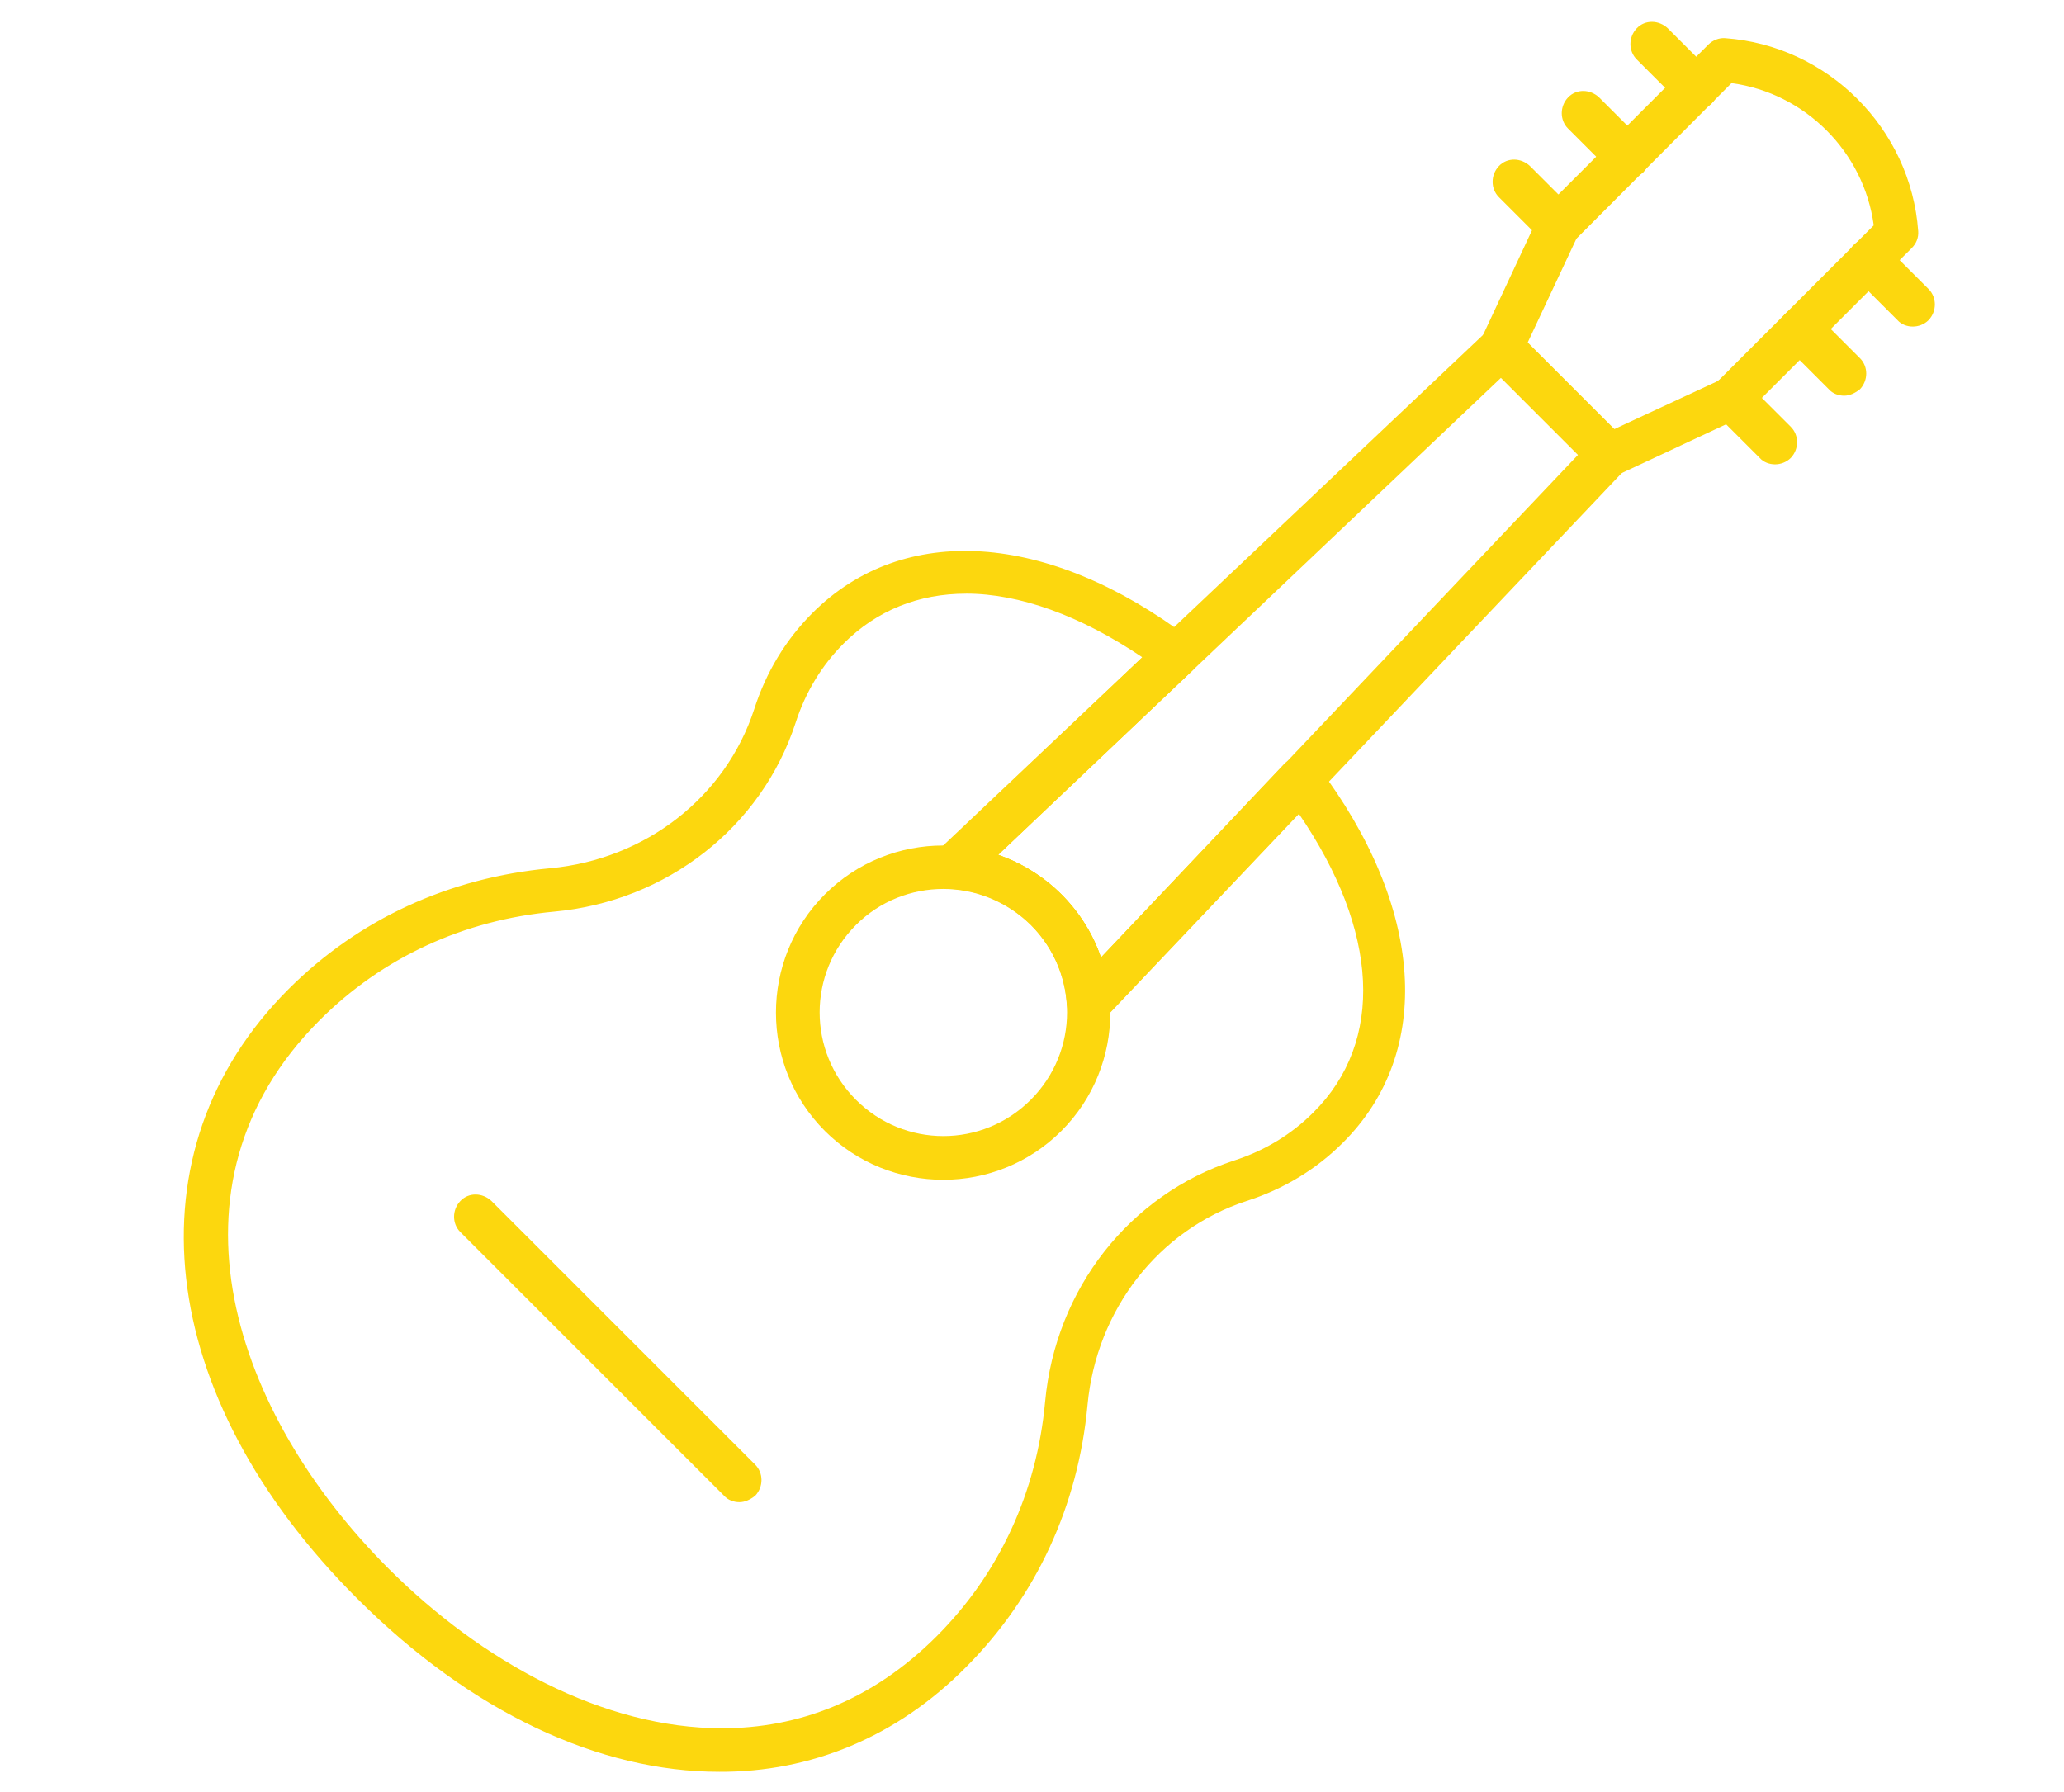
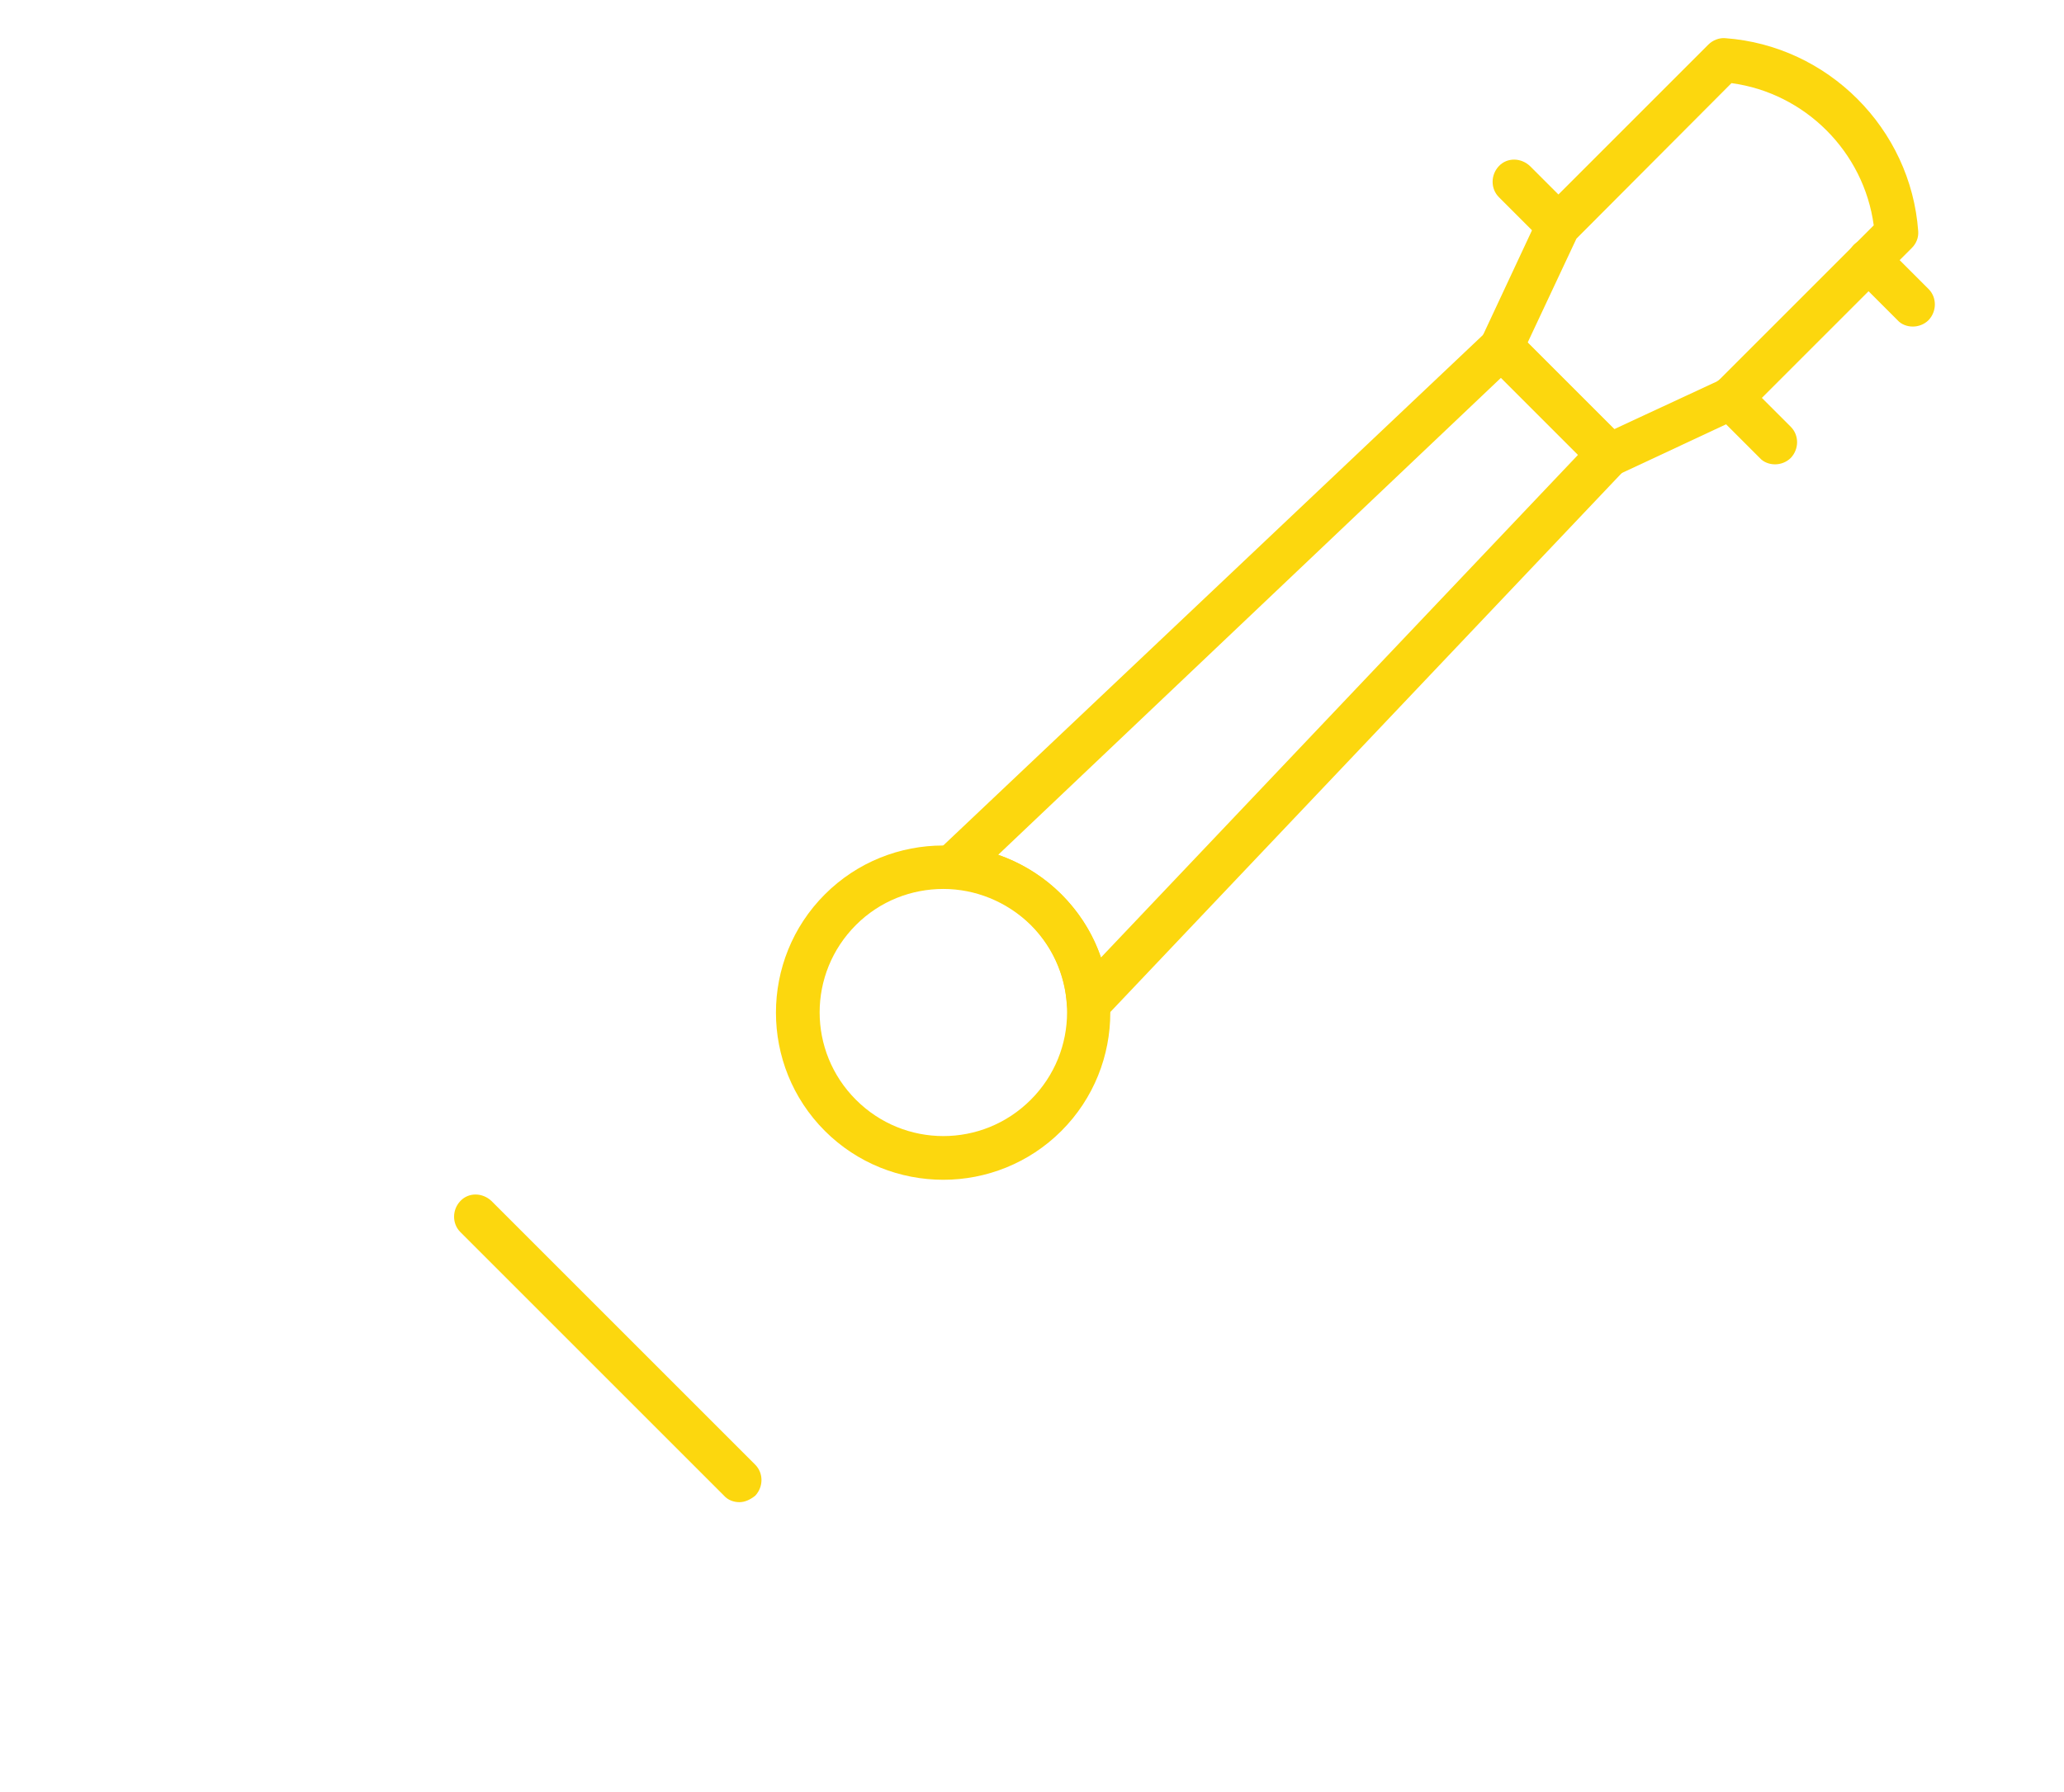
<svg xmlns="http://www.w3.org/2000/svg" id="Layer_1" viewBox="0 0 600 520.96">
-   <path d="M209.05,515.16c-34.6,0-71.92-17.08-105.23-50.39-59-58.86-66.9-130.21-19.96-177.15,20.39-20.39,46.66-32.44,76.09-35.17,27.71-2.58,50.96-20.67,59.29-46.23,3.45-10.77,9.19-20.24,16.94-27.99,26.42-26.42,68.48-23.69,109.54,7.32,1.44,1.15,2.44,2.87,2.58,4.74s-.57,3.73-2.01,5.02l-56.13,53.26c6.89,2.44,13.21,6.32,18.38,11.48s9.19,11.48,11.48,18.38l53.26-56.28c1.29-1.29,3.01-2.01,5.02-2.01,1.87.14,3.59,1,4.74,2.58,31.01,41.06,33.88,83.12,7.32,109.54-7.75,7.75-17.23,13.49-27.99,16.94-25.55,8.33-43.64,31.58-46.23,59.29-2.73,29.43-14.93,55.7-35.17,76.09-20.24,20.53-45.37,30.72-71.92,30.58h0ZM280.83,172.62c-13.64,0-25.84,4.74-35.6,14.5-6.32,6.32-11.05,14.07-13.93,22.97-9.91,30.44-37.47,51.97-70.2,54.98-26.42,2.44-49.96,13.35-68.19,31.58-48.09,48.09-24.69,114.71,19.96,159.35,27.28,27.28,62.59,46.51,97.05,46.51,21.96,0,43.5-7.9,62.31-26.7,18.23-18.23,29.14-41.78,31.58-68.19h0c3.01-32.88,24.55-60.3,54.98-70.2,8.9-2.87,16.65-7.61,22.97-13.93,20.82-20.67,19.09-52.83-4.16-86.85l-56.42,59.43c-1.72,1.87-4.45,2.44-6.75,1.58-2.3-.86-4.02-3.01-4.16-5.6-.57-8.76-4.31-16.94-10.48-23.11s-14.36-9.91-23.11-10.48c-2.58-.14-4.74-1.87-5.6-4.16s-.29-5.02,1.58-6.75l59.43-56.42c-18.09-12.2-35.75-18.52-51.25-18.52h0Z" fill="#fcd70e" stroke-width="0" />
  <path d="M316.44,297.95c-.72,0-1.44-.14-2.15-.43-2.3-.86-4.02-3.01-4.16-5.6-.57-8.76-4.31-16.94-10.48-23.11s-14.36-9.91-23.11-10.48c-2.58-.14-4.74-1.87-5.6-4.16s-.29-5.02,1.58-6.75l159.64-151.03c2.44-2.44,6.46-2.3,8.9.14l31.15,31.15c2.44,2.44,2.44,6.32.14,8.9l-151.31,159.5c-1.29,1.29-2.87,1.87-4.59,1.87h0ZM290.17,248.56c6.89,2.44,13.21,6.32,18.38,11.48h0c5.17,5.17,9.19,11.48,11.48,18.38l138.68-146.15-22.4-22.4-146.15,138.68h0Z" fill="#fcd70e" stroke-width="0" />
  <path d="M274.23,343.03c-12.49,0-24.98-4.74-34.45-14.21-18.95-18.95-18.95-49.82,0-68.77s49.82-18.95,68.77,0h0c18.95,18.95,18.95,49.82,0,68.77-9.48,9.48-21.96,14.21-34.31,14.21h0ZM274.23,258.47c-9.19,0-18.38,3.45-25.41,10.48-14.07,14.07-14.07,36.75,0,50.82,14.07,14.07,36.75,14.07,50.82,0,14.07-14.07,14.07-36.75,0-50.82-7.03-6.89-16.22-10.48-25.41-10.48Z" fill="#fcd70e" stroke-width="0" />
  <path d="M467.9,138.74c-1.58,0-3.3-.57-4.45-1.87l-31.44-31.44c-1.87-1.87-2.44-4.74-1.29-7.18l16.51-35.32c.29-.72.72-1.29,1.29-1.87l48.09-48.09c1.29-1.29,3.16-2.01,4.88-1.87,29.86,2.15,53.98,26.27,56.13,56.13.14,1.87-.57,3.59-1.87,4.88l-48.09,48.09c-.57.57-1.15,1-1.87,1.29l-35.32,16.51c-.72.57-1.72.72-2.58.72h0ZM444.06,99.69l25.12,25.12,30.29-14.07,45.22-45.22c-2.87-21.39-19.96-38.47-41.35-41.35l-45.08,45.22-14.21,30.29Z" fill="#fcd70e" stroke-width="0" />
-   <path d="M493.02,31.93c-1.58,0-3.3-.57-4.45-1.87l-12.78-12.78c-2.44-2.44-2.44-6.46,0-9.04s6.46-2.44,9.04,0l12.78,12.78c2.44,2.44,2.44,6.46,0,9.04-1.29,1.29-3.01,1.87-4.59,1.87h0Z" fill="#fcd70e" stroke-width="0" />
-   <path d="M473.06,52.03c-1.58,0-3.3-.57-4.45-1.87l-12.78-12.78c-2.44-2.44-2.44-6.46,0-9.04s6.46-2.44,9.04,0l12.78,12.78c2.44,2.44,2.44,6.46,0,9.04-1.44,1.15-3.01,1.87-4.59,1.87h0Z" fill="#fcd70e" stroke-width="0" />
  <path d="M452.96,71.98c-1.58,0-3.3-.57-4.45-1.87l-12.78-12.78c-2.44-2.44-2.44-6.46,0-9.04s6.46-2.44,9.04,0l12.78,12.78c2.44,2.44,2.44,6.46,0,9.04-1.29,1.29-3.01,1.87-4.59,1.87h0Z" fill="#fcd70e" stroke-width="0" />
  <path d="M556.04,94.95c-1.58,0-3.3-.57-4.45-1.87l-12.78-12.78c-2.44-2.44-2.44-6.46,0-9.04,2.44-2.44,6.46-2.44,9.04,0l12.78,12.78c2.44,2.44,2.44,6.46,0,9.04-1.29,1.29-3.01,1.87-4.59,1.87h0Z" fill="#fcd70e" stroke-width="0" />
-   <path d="M536.09,115.05c-1.58,0-3.3-.57-4.45-1.87l-12.78-12.78c-2.44-2.44-2.44-6.46,0-9.04s6.46-2.44,9.04,0l12.78,12.78c2.44,2.44,2.44,6.46,0,9.04-1.44,1.15-3.01,1.87-4.59,1.87Z" fill="#fcd70e" stroke-width="0" />
  <path d="M515.99,135.01c-1.58,0-3.3-.57-4.45-1.87l-12.78-12.78c-2.44-2.44-2.44-6.46,0-9.04s6.46-2.44,9.04,0l12.78,12.78c2.44,2.44,2.44,6.46,0,9.04-1.29,1.29-3.01,1.87-4.59,1.87h0Z" fill="#fcd70e" stroke-width="0" />
  <path d="M214.94,436.77c-1.58,0-3.3-.57-4.45-1.87l-76.66-76.66c-2.44-2.44-2.44-6.46,0-9.04s6.46-2.44,9.04,0l76.66,76.66c2.44,2.44,2.44,6.46,0,9.04-1.44,1.15-3.01,1.87-4.59,1.87h0Z" fill="#fcd70e" stroke-width="0" />
</svg>